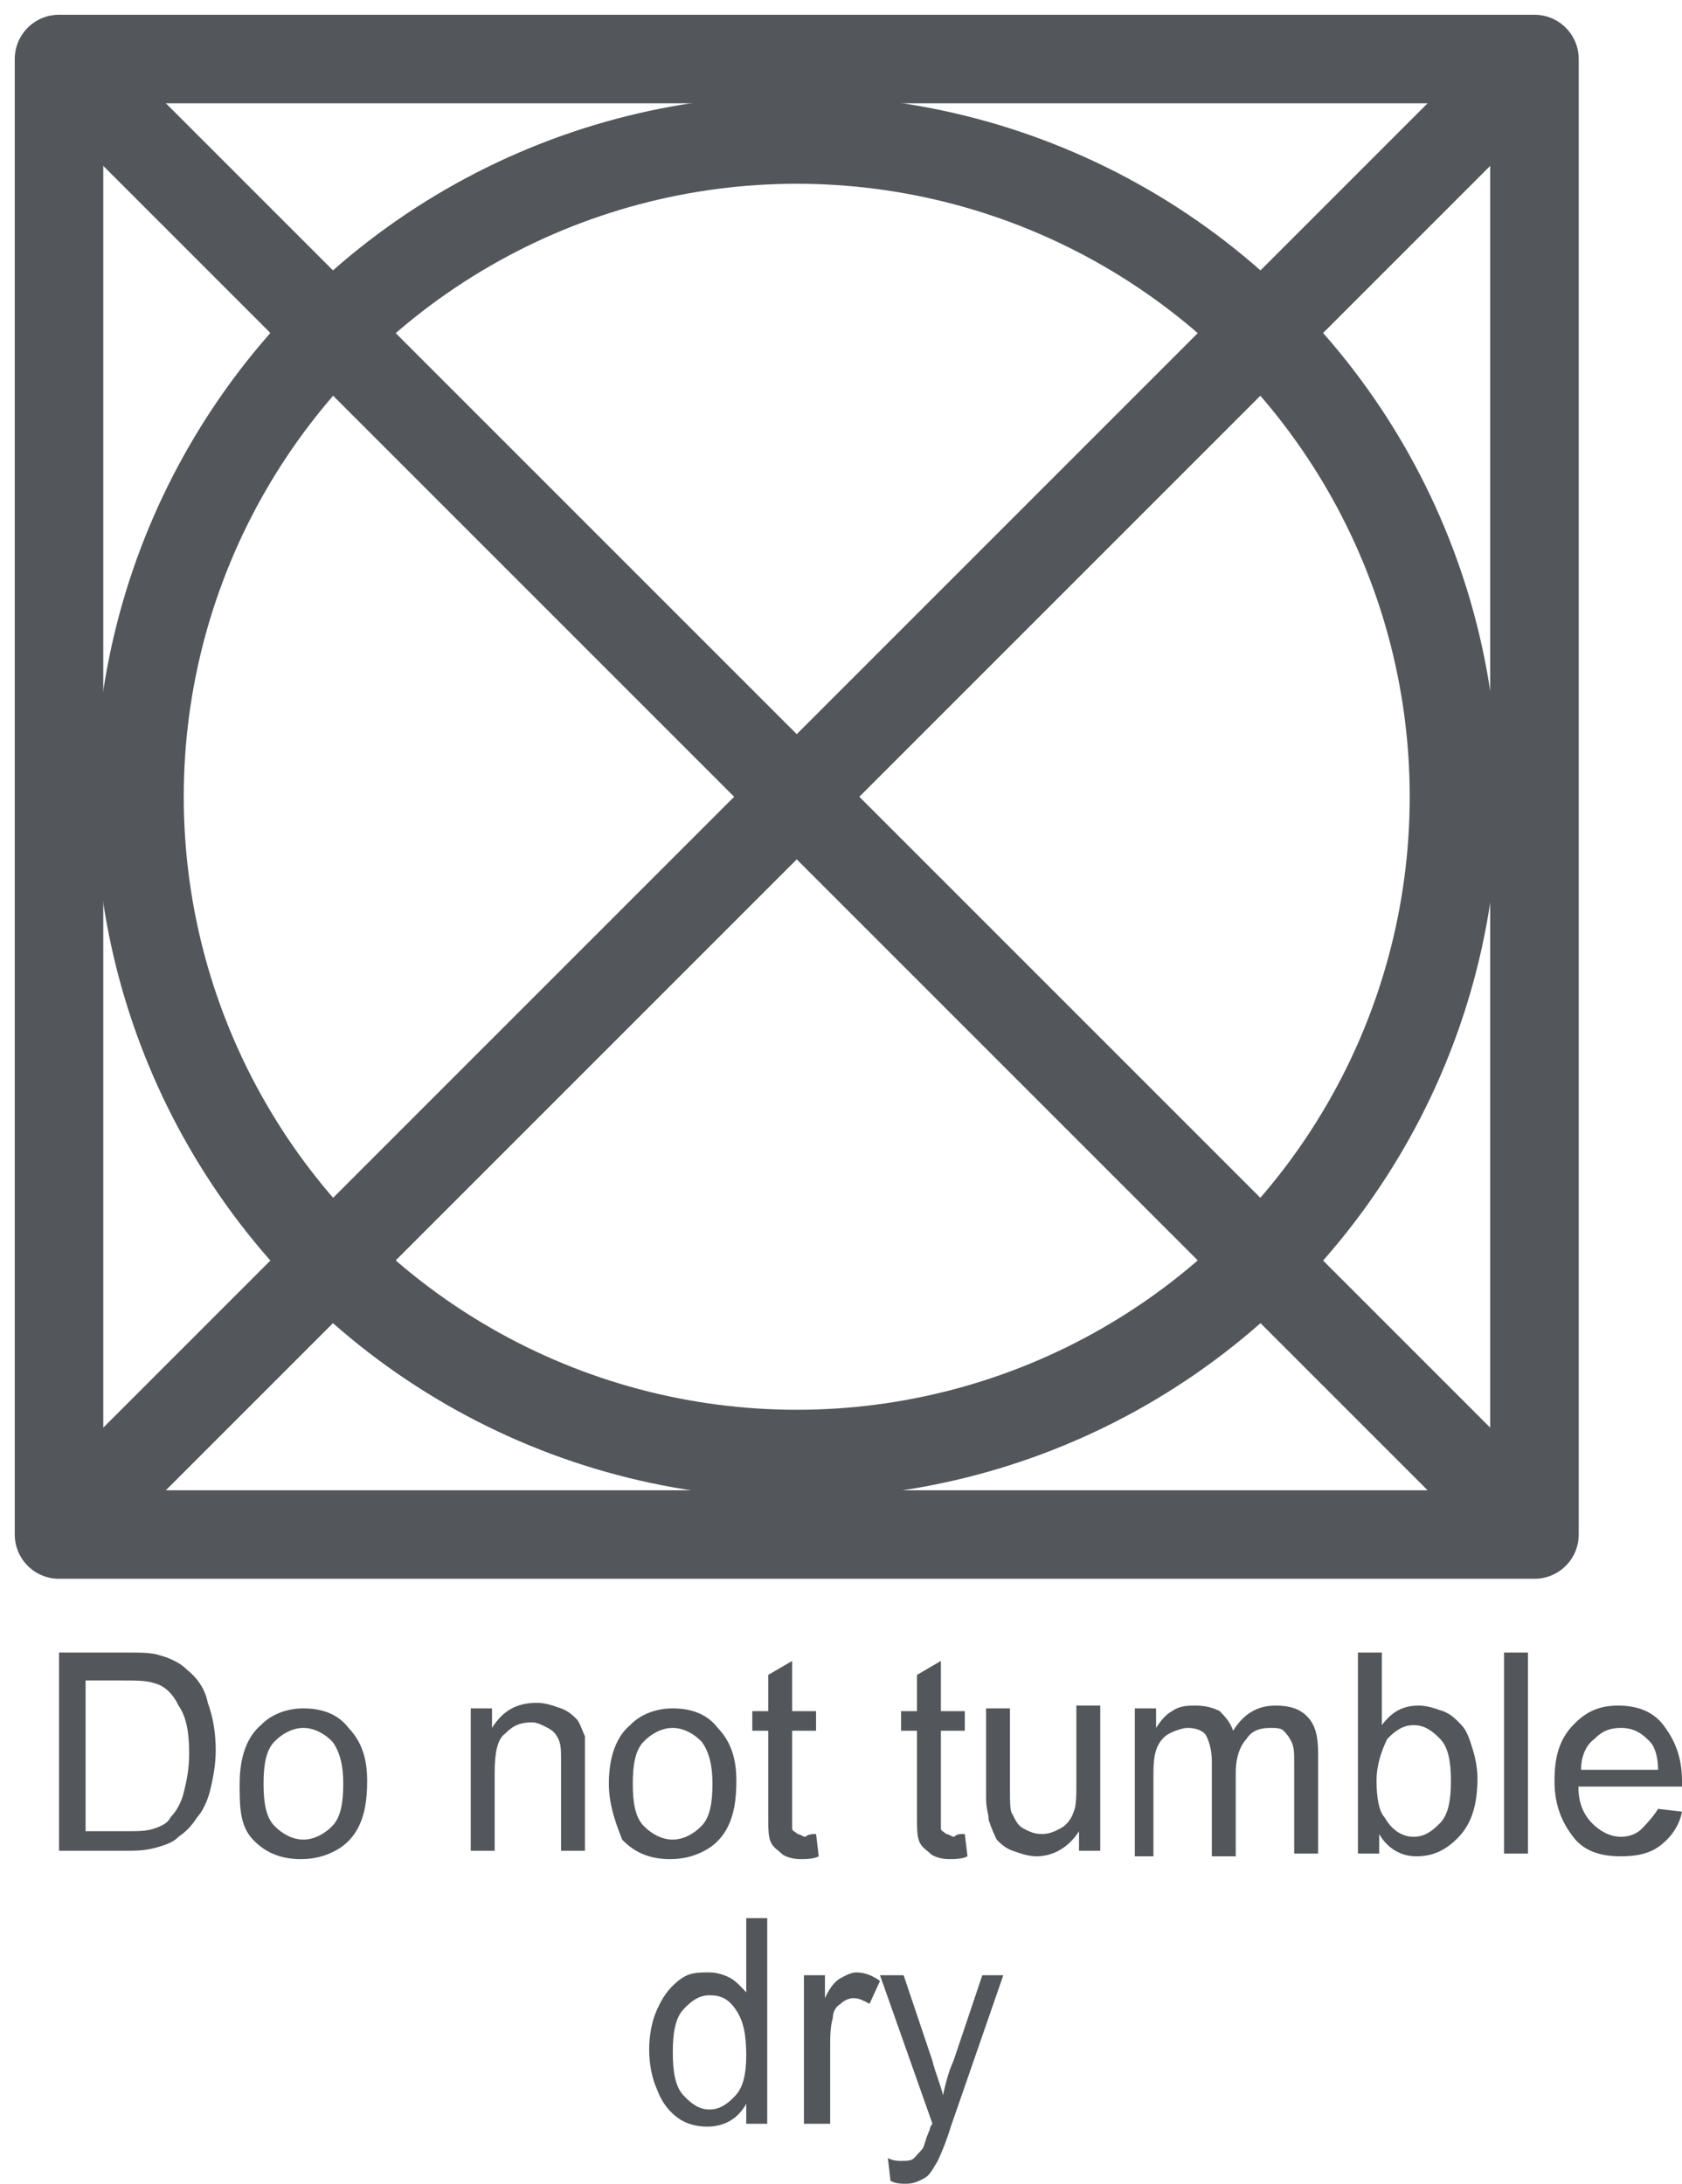
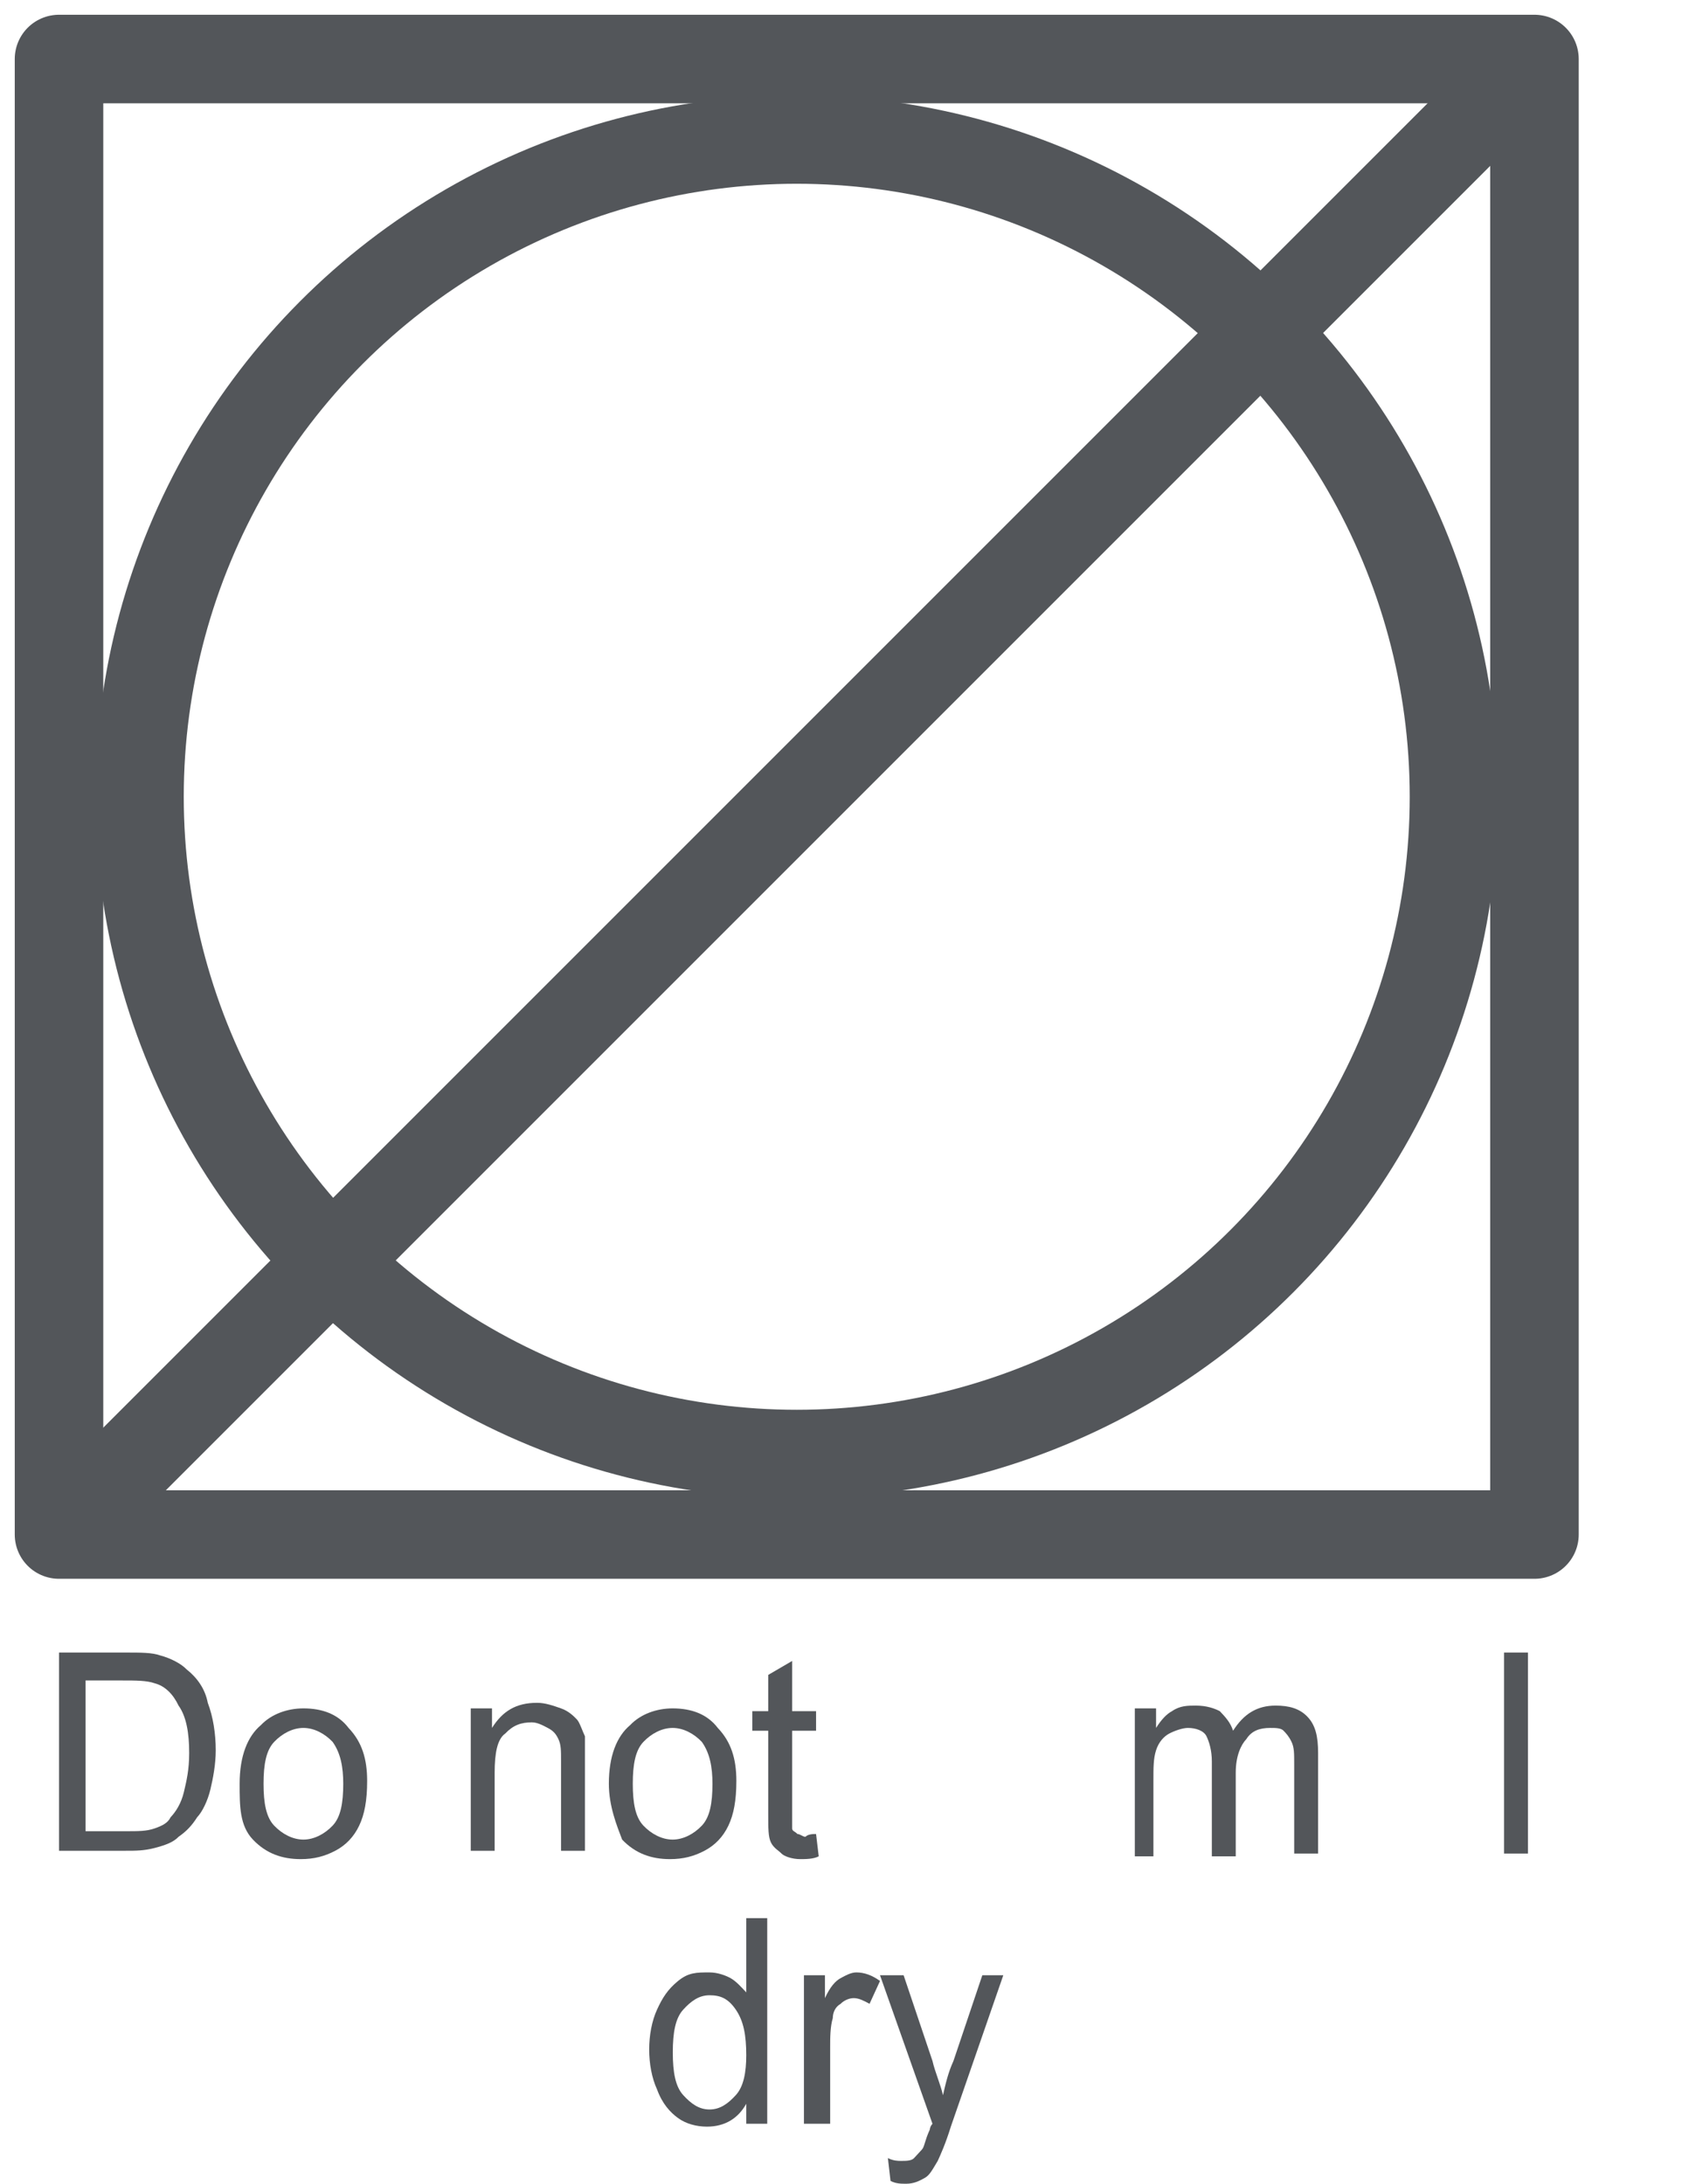
<svg xmlns="http://www.w3.org/2000/svg" width="57px" height="74px" viewBox="0 0 57 74" version="1.1">
  <title>no_tumbledry copy 2</title>
  <g id="Page-1" stroke="none" stroke-width="1" fill="none" fill-rule="evenodd">
    <g id="no_tumbledry-copy-2" transform="translate(2, 2)">
      <g id="Icons_x2F_notumble_x2F_grey" stroke="#53565A" stroke-width="3">
        <rect id="Rectangle-6" stroke-linecap="round" stroke-linejoin="round" x="0" y="0" width="50" height="50" />
        <circle id="Oval-3" cx="25" cy="25" r="22.273" />
-         <line x1="0.455" y1="0.455" x2="49.545" y2="49.545" id="Line-2" stroke-linecap="round" stroke-linejoin="round" />
        <line x1="49.545" y1="0.455" x2="0.455" y2="49.545" id="Line-2_00000160888479726891077740000014169300135711967376_" stroke-linecap="round" stroke-linejoin="round" />
      </g>
      <g id="Group" transform="translate(0, 54)" fill="#53565A" fill-rule="nonzero">
        <path d="M0,6.811 L0,0 L2.25,0 C2.791,0 3.151,0 3.421,0.095 C3.781,0.189 4.141,0.378 4.321,0.568 C4.681,0.851 4.951,1.23 5.041,1.703 C5.221,2.176 5.311,2.743 5.311,3.311 C5.311,3.784 5.221,4.257 5.131,4.635 C5.041,5.014 4.861,5.392 4.681,5.581 C4.501,5.865 4.321,6.054 4.051,6.243 C3.871,6.432 3.601,6.527 3.241,6.622 C2.881,6.716 2.61,6.716 2.25,6.716 L0,6.716 L0,6.811 Z M0.9,6.054 L2.25,6.054 C2.7,6.054 2.971,6.054 3.241,5.959 C3.511,5.865 3.691,5.77 3.781,5.581 C3.961,5.392 4.141,5.108 4.231,4.73 C4.321,4.351 4.411,3.973 4.411,3.405 C4.411,2.743 4.321,2.176 4.051,1.797 C3.871,1.419 3.601,1.135 3.241,1.041 C2.971,0.946 2.61,0.946 2.16,0.946 L0.9,0.946 L0.9,6.054 Z" id="Shape" />
        <path d="M6.121,4.446 C6.121,3.5 6.391,2.838 6.841,2.459 C7.201,2.081 7.741,1.892 8.282,1.892 C8.912,1.892 9.452,2.081 9.812,2.554 C10.262,3.027 10.442,3.595 10.442,4.351 C10.442,5.014 10.352,5.486 10.172,5.865 C9.992,6.243 9.722,6.527 9.362,6.716 C9.002,6.905 8.642,7 8.191,7 C7.561,7 7.021,6.811 6.571,6.338 C6.121,5.865 6.121,5.203 6.121,4.446 Z M6.931,4.446 C6.931,5.108 7.021,5.581 7.291,5.865 C7.561,6.149 7.921,6.338 8.282,6.338 C8.642,6.338 9.002,6.149 9.272,5.865 C9.542,5.581 9.632,5.108 9.632,4.446 C9.632,3.878 9.542,3.405 9.272,3.027 C9.002,2.743 8.642,2.554 8.282,2.554 C7.921,2.554 7.561,2.743 7.291,3.027 C7.021,3.311 6.931,3.784 6.931,4.446 Z" id="Shape" />
        <path d="M13.953,6.811 L13.953,1.892 L14.673,1.892 L14.673,2.554 C15.033,1.986 15.483,1.703 16.203,1.703 C16.473,1.703 16.743,1.797 17.013,1.892 C17.283,1.986 17.463,2.176 17.553,2.27 C17.643,2.365 17.733,2.649 17.823,2.838 C17.823,3.027 17.823,3.216 17.823,3.689 L17.823,6.716 L17.013,6.716 L17.013,3.689 C17.013,3.311 17.013,3.122 16.923,2.932 C16.833,2.743 16.743,2.649 16.563,2.554 C16.383,2.459 16.203,2.365 16.023,2.365 C15.663,2.365 15.393,2.459 15.123,2.743 C14.853,2.932 14.763,3.405 14.763,4.068 L14.763,6.716 L13.953,6.716 L13.953,6.811 Z" id="Path" />
        <path d="M18.633,4.446 C18.633,3.5 18.903,2.838 19.354,2.459 C19.714,2.081 20.254,1.892 20.794,1.892 C21.424,1.892 21.964,2.081 22.324,2.554 C22.774,3.027 22.954,3.595 22.954,4.351 C22.954,5.014 22.864,5.486 22.684,5.865 C22.504,6.243 22.234,6.527 21.874,6.716 C21.514,6.905 21.154,7 20.704,7 C20.074,7 19.534,6.811 19.083,6.338 C18.903,5.865 18.633,5.203 18.633,4.446 Z M19.444,4.446 C19.444,5.108 19.534,5.581 19.804,5.865 C20.074,6.149 20.434,6.338 20.794,6.338 C21.154,6.338 21.514,6.149 21.784,5.865 C22.054,5.581 22.144,5.108 22.144,4.446 C22.144,3.878 22.054,3.405 21.784,3.027 C21.514,2.743 21.154,2.554 20.794,2.554 C20.434,2.554 20.074,2.743 19.804,3.027 C19.534,3.311 19.444,3.784 19.444,4.446 Z" id="Shape" />
        <path d="M25.655,6.149 L25.745,6.905 C25.565,7 25.295,7 25.115,7 C24.845,7 24.574,6.905 24.484,6.811 C24.394,6.716 24.214,6.622 24.124,6.432 C24.034,6.243 24.034,5.959 24.034,5.486 L24.034,2.649 L23.494,2.649 L23.494,1.986 L24.034,1.986 L24.034,0.757 L24.845,0.284 L24.845,1.986 L25.655,1.986 L25.655,2.649 L24.845,2.649 L24.845,5.486 C24.845,5.77 24.845,5.865 24.845,5.959 C24.845,6.054 24.935,6.054 25.025,6.149 C25.115,6.149 25.205,6.243 25.295,6.243 C25.385,6.149 25.565,6.149 25.655,6.149 Z" id="Path" />
-         <path d="M30.696,6.149 L30.786,6.905 C30.606,7 30.336,7 30.155,7 C29.885,7 29.615,6.905 29.525,6.811 C29.435,6.716 29.255,6.622 29.165,6.432 C29.075,6.243 29.075,5.959 29.075,5.486 L29.075,2.649 L28.535,2.649 L28.535,1.986 L29.075,1.986 L29.075,0.757 L29.885,0.284 L29.885,1.986 L30.696,1.986 L30.696,2.649 L29.885,2.649 L29.885,5.486 C29.885,5.77 29.885,5.865 29.885,5.959 C29.885,6.054 29.975,6.054 30.065,6.149 C30.155,6.149 30.245,6.243 30.336,6.243 C30.426,6.149 30.516,6.149 30.696,6.149 Z" id="Path" />
-         <path d="M34.566,6.811 L34.566,6.054 C34.206,6.622 33.666,6.905 33.126,6.905 C32.856,6.905 32.586,6.811 32.316,6.716 C32.046,6.622 31.866,6.432 31.776,6.338 C31.686,6.149 31.596,5.959 31.506,5.676 C31.506,5.486 31.416,5.297 31.416,4.919 L31.416,1.892 L32.226,1.892 L32.226,4.635 C32.226,5.108 32.226,5.392 32.316,5.486 C32.406,5.676 32.496,5.865 32.676,5.959 C32.856,6.054 33.036,6.149 33.306,6.149 C33.576,6.149 33.756,6.054 33.936,5.959 C34.116,5.865 34.296,5.676 34.386,5.392 C34.476,5.203 34.476,4.824 34.476,4.446 L34.476,1.797 L35.286,1.797 L35.286,6.716 L34.566,6.716 L34.566,6.811 Z" id="Path" />
        <path d="M36.457,6.811 L36.457,1.892 L37.177,1.892 L37.177,2.554 C37.357,2.27 37.537,2.081 37.717,1.986 C37.987,1.797 38.257,1.797 38.527,1.797 C38.887,1.797 39.157,1.892 39.337,1.986 C39.517,2.176 39.697,2.365 39.787,2.649 C40.147,2.081 40.597,1.797 41.227,1.797 C41.678,1.797 42.038,1.892 42.308,2.176 C42.578,2.459 42.668,2.838 42.668,3.405 L42.668,6.811 L41.858,6.811 L41.858,3.784 C41.858,3.405 41.858,3.216 41.768,3.027 C41.678,2.838 41.588,2.743 41.498,2.649 C41.408,2.554 41.227,2.554 41.047,2.554 C40.687,2.554 40.417,2.649 40.237,2.932 C40.057,3.122 39.877,3.5 39.877,4.068 L39.877,6.905 L39.067,6.905 L39.067,3.689 C39.067,3.311 38.977,3.027 38.887,2.838 C38.797,2.649 38.527,2.554 38.257,2.554 C38.077,2.554 37.807,2.649 37.627,2.743 C37.447,2.838 37.267,3.027 37.177,3.311 C37.087,3.595 37.087,3.878 37.087,4.351 L37.087,6.905 L36.457,6.905 L36.457,6.811 Z" id="Path" />
-         <path d="M44.738,6.811 L44.018,6.811 L44.018,0 L44.828,0 L44.828,2.459 C45.188,1.986 45.548,1.797 46.088,1.797 C46.358,1.797 46.628,1.892 46.899,1.986 C47.169,2.081 47.349,2.27 47.529,2.459 C47.709,2.649 47.799,2.932 47.889,3.216 C47.979,3.5 48.069,3.878 48.069,4.257 C48.069,5.108 47.889,5.77 47.439,6.243 C46.989,6.716 46.538,6.905 45.998,6.905 C45.458,6.905 45.008,6.622 44.738,6.149 L44.738,6.811 L44.738,6.811 Z M44.648,4.351 C44.648,4.919 44.738,5.392 44.918,5.581 C45.188,6.054 45.548,6.243 45.908,6.243 C46.268,6.243 46.538,6.054 46.809,5.77 C47.079,5.486 47.169,5.014 47.169,4.351 C47.169,3.689 47.079,3.216 46.809,2.932 C46.538,2.649 46.268,2.459 45.908,2.459 C45.548,2.459 45.278,2.649 45.008,2.932 C44.828,3.311 44.648,3.784 44.648,4.351 Z" id="Shape" />
        <polygon id="Path" points="48.969 6.811 48.969 0 49.779 0 49.779 6.811" />
-         <path d="M54.19,5.297 L55,5.392 C54.91,5.865 54.64,6.243 54.28,6.527 C53.92,6.811 53.47,6.905 52.93,6.905 C52.209,6.905 51.669,6.716 51.309,6.243 C50.949,5.77 50.679,5.203 50.679,4.351 C50.679,3.5 50.859,2.932 51.309,2.459 C51.759,1.986 52.209,1.797 52.84,1.797 C53.47,1.797 54.01,1.986 54.37,2.459 C54.73,2.932 55,3.5 55,4.351 C55,4.446 55,4.446 55,4.541 L51.489,4.541 C51.489,5.108 51.669,5.486 51.939,5.77 C52.209,6.054 52.57,6.243 52.93,6.243 C53.2,6.243 53.47,6.149 53.65,5.959 C53.83,5.77 54.01,5.581 54.19,5.297 Z M51.579,3.973 L54.19,3.973 C54.19,3.595 54.1,3.216 53.92,3.027 C53.65,2.743 53.38,2.554 52.93,2.554 C52.57,2.554 52.3,2.649 52.029,2.932 C51.759,3.122 51.579,3.5 51.579,3.973 Z" id="Shape" />
      </g>
      <g id="Group" transform="translate(20, 63)" fill="#53565A" fill-rule="nonzero">
        <path d="M3.289,6.968 L3.289,6.29 C3.022,6.774 2.578,7.065 1.956,7.065 C1.6,7.065 1.244,6.968 0.978,6.774 C0.711,6.581 0.444,6.29 0.267,5.806 C0.089,5.419 0,4.935 0,4.452 C0,3.968 0.089,3.484 0.267,3.097 C0.444,2.71 0.622,2.419 0.978,2.129 C1.333,1.839 1.6,1.839 2.044,1.839 C2.311,1.839 2.578,1.935 2.756,2.032 C2.933,2.129 3.111,2.323 3.289,2.516 L3.289,0 L4,0 L4,6.968 L3.289,6.968 Z M0.8,4.548 C0.8,5.226 0.889,5.71 1.156,6 C1.422,6.29 1.689,6.484 2.044,6.484 C2.4,6.484 2.667,6.29 2.933,6 C3.2,5.71 3.289,5.226 3.289,4.645 C3.289,3.968 3.2,3.484 2.933,3.097 C2.667,2.71 2.4,2.613 2.044,2.613 C1.689,2.613 1.422,2.806 1.156,3.097 C0.889,3.387 0.8,3.871 0.8,4.548 Z" id="Shape" />
        <path d="M5.244,6.968 L5.244,1.935 L5.956,1.935 L5.956,2.71 C6.133,2.323 6.311,2.129 6.489,2.032 C6.667,1.935 6.844,1.839 7.022,1.839 C7.289,1.839 7.556,1.935 7.822,2.129 L7.467,2.903 C7.289,2.806 7.111,2.71 6.933,2.71 C6.756,2.71 6.578,2.806 6.489,2.903 C6.311,3 6.222,3.194 6.222,3.387 C6.133,3.677 6.133,4.065 6.133,4.355 L6.133,6.968 L5.244,6.968 Z" id="Path" />
        <path d="M8.178,8.903 L8.089,8.129 C8.267,8.226 8.444,8.226 8.533,8.226 C8.711,8.226 8.889,8.226 8.978,8.129 C9.067,8.032 9.156,7.935 9.244,7.839 C9.333,7.742 9.333,7.548 9.511,7.161 C9.511,7.161 9.511,7.065 9.6,6.968 L7.822,1.935 L8.622,1.935 L9.6,4.839 C9.689,5.226 9.867,5.613 9.956,6 C10.044,5.613 10.133,5.226 10.311,4.839 L11.289,1.935 L12,1.935 L10.222,7.065 C10.044,7.645 9.867,8.032 9.778,8.226 C9.6,8.516 9.511,8.71 9.333,8.806 C9.156,8.903 8.978,9 8.711,9 C8.533,9 8.356,9 8.178,8.903 Z" id="Path" />
      </g>
    </g>
  </g>
</svg>